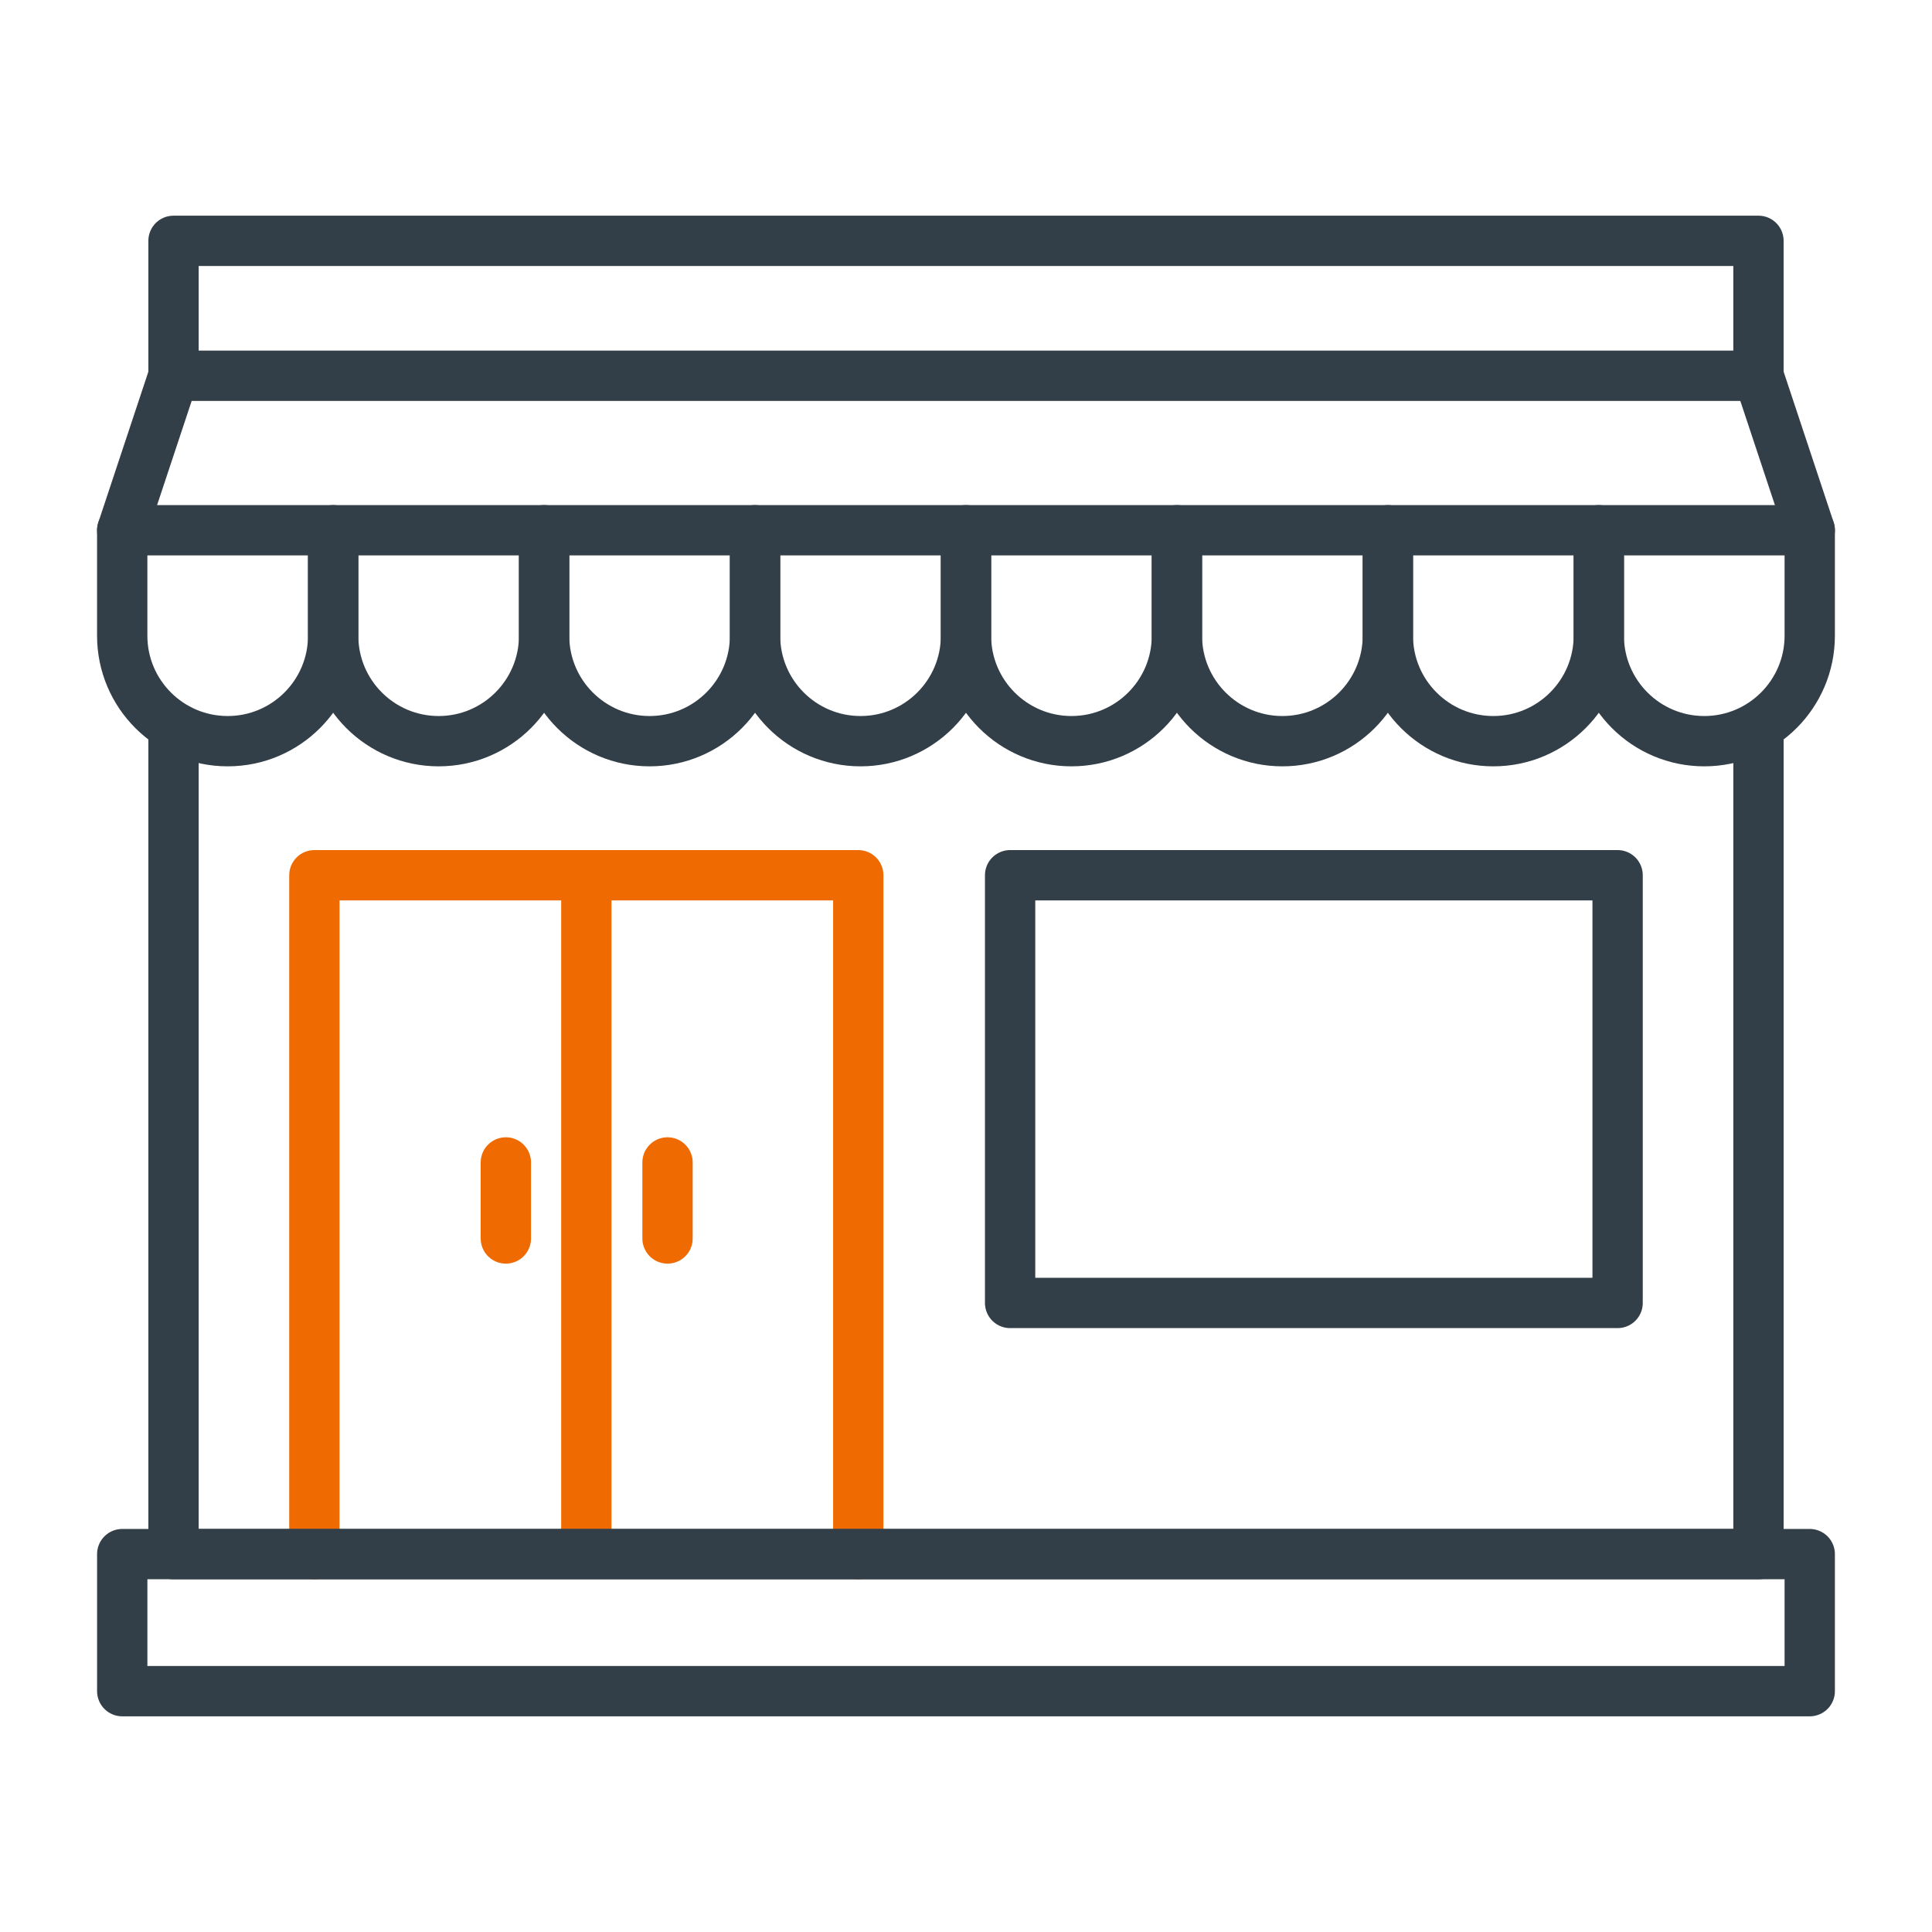
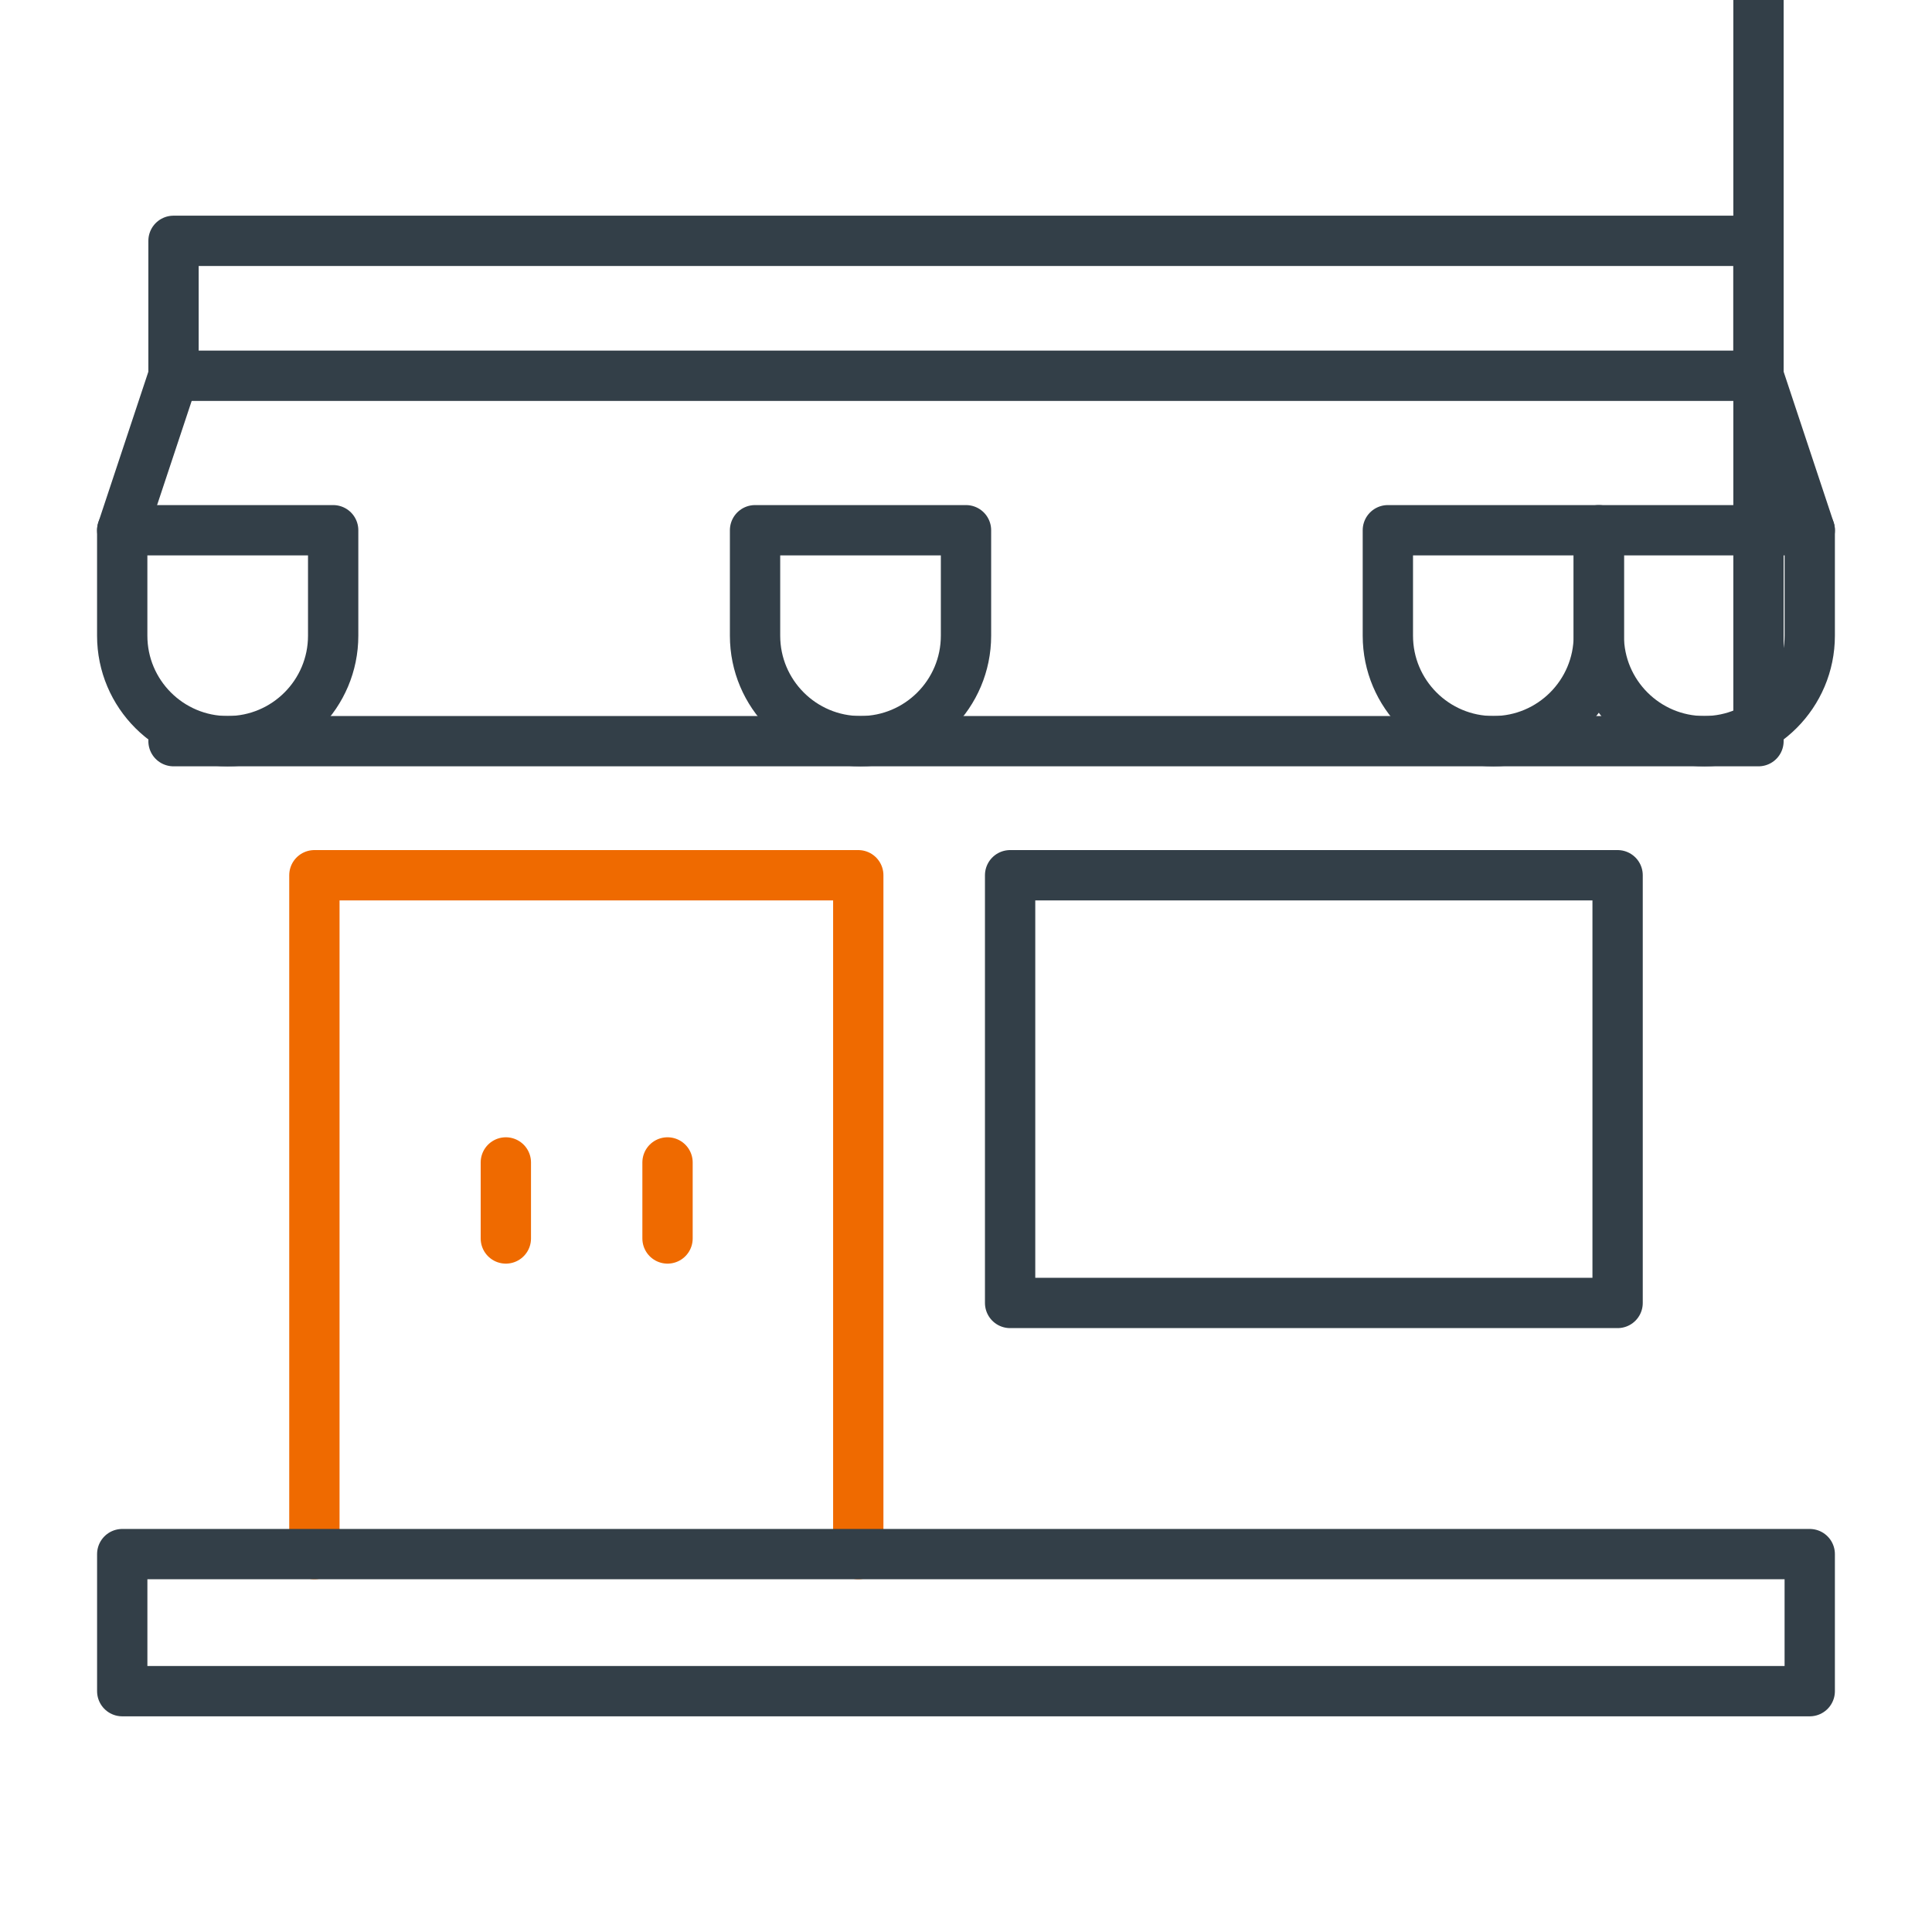
<svg xmlns="http://www.w3.org/2000/svg" height="96" viewBox="0 0 96 96" width="96">
  <g fill="none" stroke-linecap="round" stroke-linejoin="round" stroke-width="2.5">
    <path d="m42.647 77.223v-33.733h-27.025v33.733" stroke="#ef6a00" />
    <path d="m50.192 43.49h30.186v21.253h-30.186z" stroke="#333f48" />
-     <path d="m29.135 43.49v33.16" stroke="#ef6a00" />
    <path d="m25.135 57.761v3.778" stroke="#ef6a00" />
    <path d="m33.169 57.761v3.778" stroke="#ef6a00" />
    <g stroke="#333f48">
-       <path d="m8.622 36.828v40.395h78.756v-40.395" />
+       <path d="m8.622 36.828h78.756v-40.395" />
      <path d="m8.622 11.967h78.755v6.705h-78.755z" />
      <path d="m6.074 77.223h83.851v6.81h-83.851z" />
      <path d="m6.074 26.347h10.481v5.241c0 2.892-2.348 5.241-5.241 5.241-2.892 0-5.241-2.348-5.241-5.241v-5.241z" />
-       <path d="m16.556 26.347h10.481v5.241c0 2.892-2.348 5.241-5.241 5.241-2.892 0-5.241-2.348-5.241-5.241v-5.241z" />
-       <path d="m27.037 26.347h10.481v5.241c0 2.892-2.348 5.241-5.241 5.241-2.892 0-5.241-2.348-5.241-5.241v-5.241z" />
      <path d="m37.519 26.347h10.481v5.241c0 2.892-2.348 5.241-5.241 5.241-2.892 0-5.241-2.348-5.241-5.241v-5.241z" />
-       <path d="m48 26.347h10.481v5.241c0 2.892-2.348 5.241-5.241 5.241-2.892 0-5.241-2.348-5.241-5.241v-5.241z" />
-       <path d="m58.481 26.347h10.481v5.241c0 2.892-2.348 5.241-5.241 5.241-2.892 0-5.241-2.348-5.241-5.241v-5.241z" />
      <path d="m68.963 26.347h10.481v5.241c0 2.892-2.348 5.241-5.241 5.241-2.892 0-5.241-2.348-5.241-5.241v-5.241z" />
      <path d="m79.444 26.347h10.481v5.241c0 2.892-2.348 5.241-5.241 5.241-2.892 0-5.241-2.348-5.241-5.241v-5.241z" />
      <path d="m6.074 26.347 2.548-7.675" />
      <path d="m89.926 26.347-2.548-7.675" />
    </g>
  </g>
</svg>